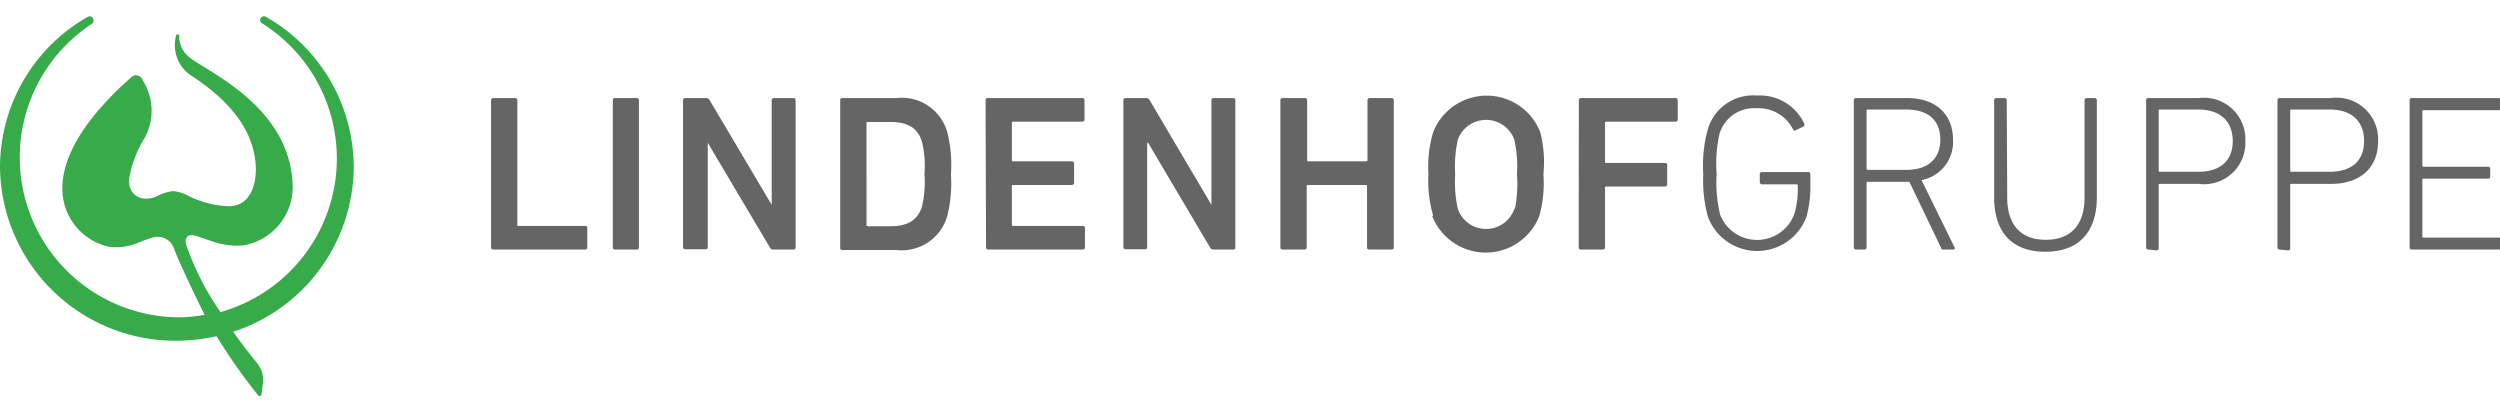
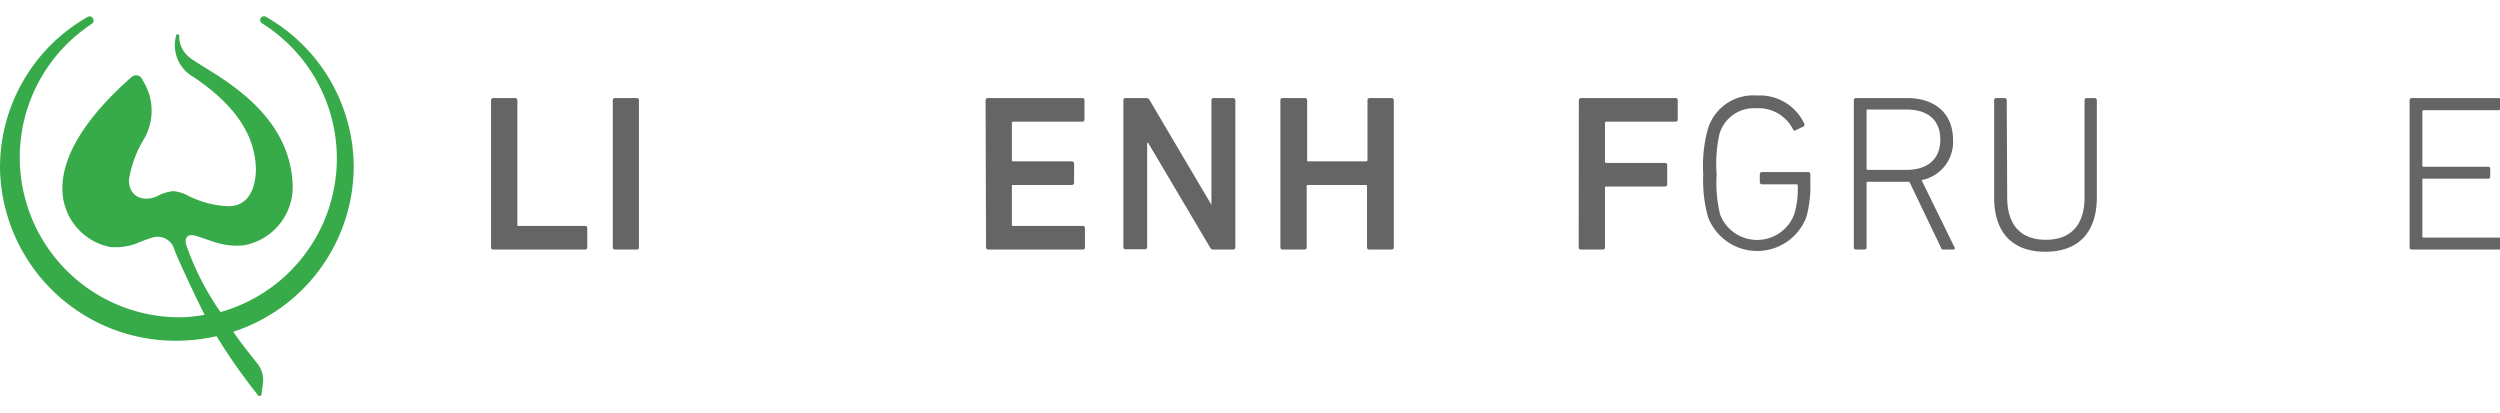
<svg xmlns="http://www.w3.org/2000/svg" id="Ebene_2" width="181.62" height="30" data-name="Ebene 2" viewBox="0 0 158.74 24.09">
  <defs>
    <style>
      .cls-1 {
        fill: #646564;
      }

      .cls-2 {
        fill: #37ab49;
      }
    </style>
  </defs>
  <g>
    <path class="cls-1" d="M31.18,5.3a.14.14,0,0,1,.14-.14h1.39a.14.14,0,0,1,.14.14v7.9c0,.05,0,.08.09.08h4.21a.13.13,0,0,1,.14.14v1.22a.13.13,0,0,1-.14.14H31.32a.13.13,0,0,1-.14-.14Z" transform="translate(0 0)" />
    <path class="cls-1" d="M38.91,5.3a.13.13,0,0,1,.14-.14h1.38a.13.13,0,0,1,.14.14v9.34a.13.13,0,0,1-.14.14H39.05a.13.13,0,0,1-.14-.14Z" transform="translate(0 0)" />
-     <path class="cls-1" d="M43.37,5.3a.14.14,0,0,1,.15-.14h1.3a.25.25,0,0,1,.24.14L49,11.94H49V5.3a.14.14,0,0,1,.14-.14h1.24a.14.14,0,0,1,.14.14v9.34a.13.13,0,0,1-.14.14H49.12a.23.23,0,0,1-.24-.14L44.94,8h0v6.62a.13.13,0,0,1-.14.14H43.52a.13.13,0,0,1-.15-.14Z" transform="translate(0 0)" />
-     <path class="cls-1" d="M53.35,5.3a.13.13,0,0,1,.14-.14h3.44A3,3,0,0,1,60.14,7.3,8.41,8.41,0,0,1,60.38,10a8.54,8.54,0,0,1-.24,2.68,3,3,0,0,1-3.21,2.13H53.49a.13.13,0,0,1-.14-.14Zm1.75,8h1.43c1.06,0,1.71-.35,2-1.21a6.62,6.62,0,0,0,.17-2.1,6.49,6.49,0,0,0-.17-2.09c-.28-.87-.93-1.22-2-1.22H55.1c-.06,0-.08,0-.08.09V13.2C55,13.25,55,13.28,55.1,13.28Z" transform="translate(0 0)" />
    <path class="cls-1" d="M62.58,5.3a.14.14,0,0,1,.14-.14h6a.13.13,0,0,1,.14.14V6.52a.13.13,0,0,1-.14.14H64.34a.08.08,0,0,0-.09.09V9.09a.08.08,0,0,0,.09.09h3.72a.14.14,0,0,1,.14.14v1.22a.14.14,0,0,1-.14.14H64.34c-.06,0-.09,0-.09.08V13.2c0,.05,0,.08.09.08h4.41a.13.13,0,0,1,.14.14v1.22a.13.13,0,0,1-.14.14h-6a.13.13,0,0,1-.14-.14Z" transform="translate(0 0)" />
    <path class="cls-1" d="M71.33,5.3a.13.13,0,0,1,.14-.14h1.3A.25.25,0,0,1,73,5.3l3.92,6.64h0V5.3a.14.14,0,0,1,.15-.14h1.23a.14.14,0,0,1,.14.14v9.34a.13.13,0,0,1-.14.14H77.07a.24.24,0,0,1-.24-.14L72.9,8h-.06v6.62a.13.13,0,0,1-.14.14H71.47a.13.13,0,0,1-.14-.14Z" transform="translate(0 0)" />
    <path class="cls-1" d="M81.3,5.3a.13.13,0,0,1,.14-.14h1.39A.14.14,0,0,1,83,5.3V9.09c0,.06,0,.09.08.09h3.67s.08,0,.08-.09V5.3a.14.14,0,0,1,.14-.14h1.39a.14.14,0,0,1,.14.14v9.34a.13.13,0,0,1-.14.14H86.94a.13.13,0,0,1-.14-.14V10.76a.07.07,0,0,0-.08-.08H83.05a.07.07,0,0,0-.08.08v3.88a.13.13,0,0,1-.14.14H81.44a.13.13,0,0,1-.14-.14Z" transform="translate(0 0)" />
-     <path class="cls-1" d="M91,12.62A7.72,7.72,0,0,1,90.7,10,7.65,7.65,0,0,1,91,7.33a3.65,3.65,0,0,1,6.8,0A7.65,7.65,0,0,1,98,10a7.72,7.72,0,0,1-.26,2.65,3.65,3.65,0,0,1-6.8,0Zm5.19-.44A7.8,7.8,0,0,0,96.32,10a7.8,7.8,0,0,0-.17-2.21,1.91,1.91,0,0,0-3.58,0A7.8,7.8,0,0,0,92.4,10a7.8,7.8,0,0,0,.17,2.21,1.9,1.9,0,0,0,3.58,0Z" transform="translate(0 0)" />
    <path class="cls-1" d="M100.25,5.3a.14.14,0,0,1,.14-.14h6a.13.13,0,0,1,.14.14V6.52a.13.13,0,0,1-.14.14H102a.08.08,0,0,0-.09.09V9.19a.08.08,0,0,0,.09.09h3.72a.13.13,0,0,1,.14.14v1.22a.14.14,0,0,1-.14.14H102c-.06,0-.09,0-.09.08v3.78a.13.13,0,0,1-.14.14h-1.39a.13.13,0,0,1-.14-.14Z" transform="translate(0 0)" />
    <path class="cls-1" d="M108.15,10a8.74,8.74,0,0,1,.27-2.79A3,3,0,0,1,111.56,5a3.11,3.11,0,0,1,3,1.78.13.13,0,0,1-.06.19l-.45.22a.13.13,0,0,1-.18,0,2.44,2.44,0,0,0-2.34-1.38,2.28,2.28,0,0,0-2.35,1.63A8.61,8.61,0,0,0,109,10a8.61,8.61,0,0,0,.22,2.56,2.52,2.52,0,0,0,4.7,0,5.59,5.59,0,0,0,.23-1.84c0-.06,0-.08-.09-.08h-2.18a.14.14,0,0,1-.14-.14V10a.13.13,0,0,1,.14-.14h2.93a.13.13,0,0,1,.14.14v.58a7.43,7.43,0,0,1-.25,2.13,3.34,3.34,0,0,1-6.25,0A8.69,8.69,0,0,1,108.15,10Z" transform="translate(0 0)" />
    <path class="cls-1" d="M123.41,14.78c-.08,0-.13,0-.17-.13l-2-4.17H118.6c-.06,0-.08,0-.08.09v4.07a.13.13,0,0,1-.15.14h-.52a.13.13,0,0,1-.14-.14V5.3a.14.14,0,0,1,.14-.14h3.23c1.81,0,2.93,1,2.93,2.66a2.46,2.46,0,0,1-2,2.55l2.09,4.26c.06.08,0,.15-.07.15Zm-.21-7c0-1.2-.77-1.89-2.14-1.89H118.6c-.06,0-.08,0-.08.08V9.63c0,.06,0,.09.08.09h2.46C122.43,9.72,123.2,9,123.2,7.82Z" transform="translate(0 0)" />
    <path class="cls-1" d="M127.45,11.47c0,1.81.92,2.69,2.45,2.69s2.46-.88,2.46-2.69V5.3a.14.14,0,0,1,.14-.14H133a.14.14,0,0,1,.14.14v6.16c0,2.35-1.28,3.46-3.27,3.46s-3.25-1.11-3.25-3.46V5.3a.13.13,0,0,1,.14-.14h.52a.13.13,0,0,1,.14.14Z" transform="translate(0 0)" />
-     <path class="cls-1" d="M136.41,14.78a.13.13,0,0,1-.14-.14V5.3a.13.13,0,0,1,.14-.14h3.21a2.63,2.63,0,0,1,2.95,2.73,2.62,2.62,0,0,1-2.95,2.72h-2.46c-.06,0-.09,0-.09.08v4a.13.13,0,0,1-.14.14Zm5.36-6.89c0-1.23-.77-2-2.18-2h-2.43c-.06,0-.09,0-.09.08V9.76c0,.06,0,.08.09.08h2.43C141,9.84,141.77,9.12,141.77,7.89Z" transform="translate(0 0)" />
-     <path class="cls-1" d="M144.75,14.78a.13.13,0,0,1-.14-.14V5.3a.14.14,0,0,1,.14-.14H148a2.64,2.64,0,0,1,3,2.73c0,1.69-1.12,2.72-3,2.72H145.5c-.06,0-.08,0-.08.08v4a.13.13,0,0,1-.15.14Zm5.36-6.89c0-1.23-.76-2-2.18-2H145.5c-.06,0-.08,0-.08.08V9.76c0,.06,0,.08.08.08h2.43C149.35,9.84,150.11,9.12,150.11,7.89Z" transform="translate(0 0)" />
    <path class="cls-1" d="M153,5.3a.14.14,0,0,1,.15-.14h5.5a.14.14,0,0,1,.14.14v.48a.14.14,0,0,1-.14.15h-4.76c-.05,0-.08,0-.08.08V9.43c0,.06,0,.09.08.09h4.09a.13.13,0,0,1,.14.14v.48a.13.13,0,0,1-.14.14h-4.09c-.05,0-.08,0-.08.09v3.56c0,.06,0,.09.08.09h4.76a.13.13,0,0,1,.14.14v.48a.13.13,0,0,1-.14.14h-5.5a.13.13,0,0,1-.15-.14Z" transform="translate(0 0)" />
  </g>
  <path class="cls-2" d="M22.46,9.57A11,11,0,0,0,16.88,0a.24.24,0,0,0-.34.11h0a.24.24,0,0,0,.09.3A10.13,10.13,0,0,1,14,18.75a17.52,17.52,0,0,1-2.19-4.31c-.09-.38.09-.62.44-.57s1,.34,1.52.48a4.46,4.46,0,0,0,1.71.16,3.76,3.76,0,0,0,3.1-3.91c-.24-5.11-5.77-7.24-6.66-8.12a1.66,1.66,0,0,1-.54-1.27.1.1,0,0,0-.2,0,2.31,2.31,0,0,0,1.1,2.61C14.41,5.25,16,7,16.22,9.22c.1.78,0,2.74-1.64,2.81A6.16,6.16,0,0,1,12,11.39a2.52,2.52,0,0,0-1-.32,2.8,2.8,0,0,0-1.06.34c-.89.37-1.77,0-1.75-1.07a7.25,7.25,0,0,1,1-2.66,3.58,3.58,0,0,0-.12-3.63L9,3.91a.43.43,0,0,0-.64-.09c-2.93,2.58-4.4,5-4.4,7.07A3.77,3.77,0,0,0,7,14.62a3.93,3.93,0,0,0,1.63-.21A8.9,8.9,0,0,1,9.75,14a1.1,1.1,0,0,1,1.33.81c.25.65,1.22,2.74,1.91,4.11a9.42,9.42,0,0,1-1.38.16A10.15,10.15,0,0,1,5.83.45a.24.24,0,0,0,.09-.3h0A.24.24,0,0,0,5.58,0,11,11,0,0,0,0,9.57a11.14,11.14,0,0,0,11.23,11,11.58,11.58,0,0,0,2.52-.29A36.51,36.51,0,0,0,16.36,24,.13.13,0,0,0,16.6,24l.09-.68A1.69,1.69,0,0,0,16.33,22c-.57-.71-1.08-1.36-1.52-2A11.07,11.07,0,0,0,22.46,9.57Z" transform="translate(0 0)" />
</svg>